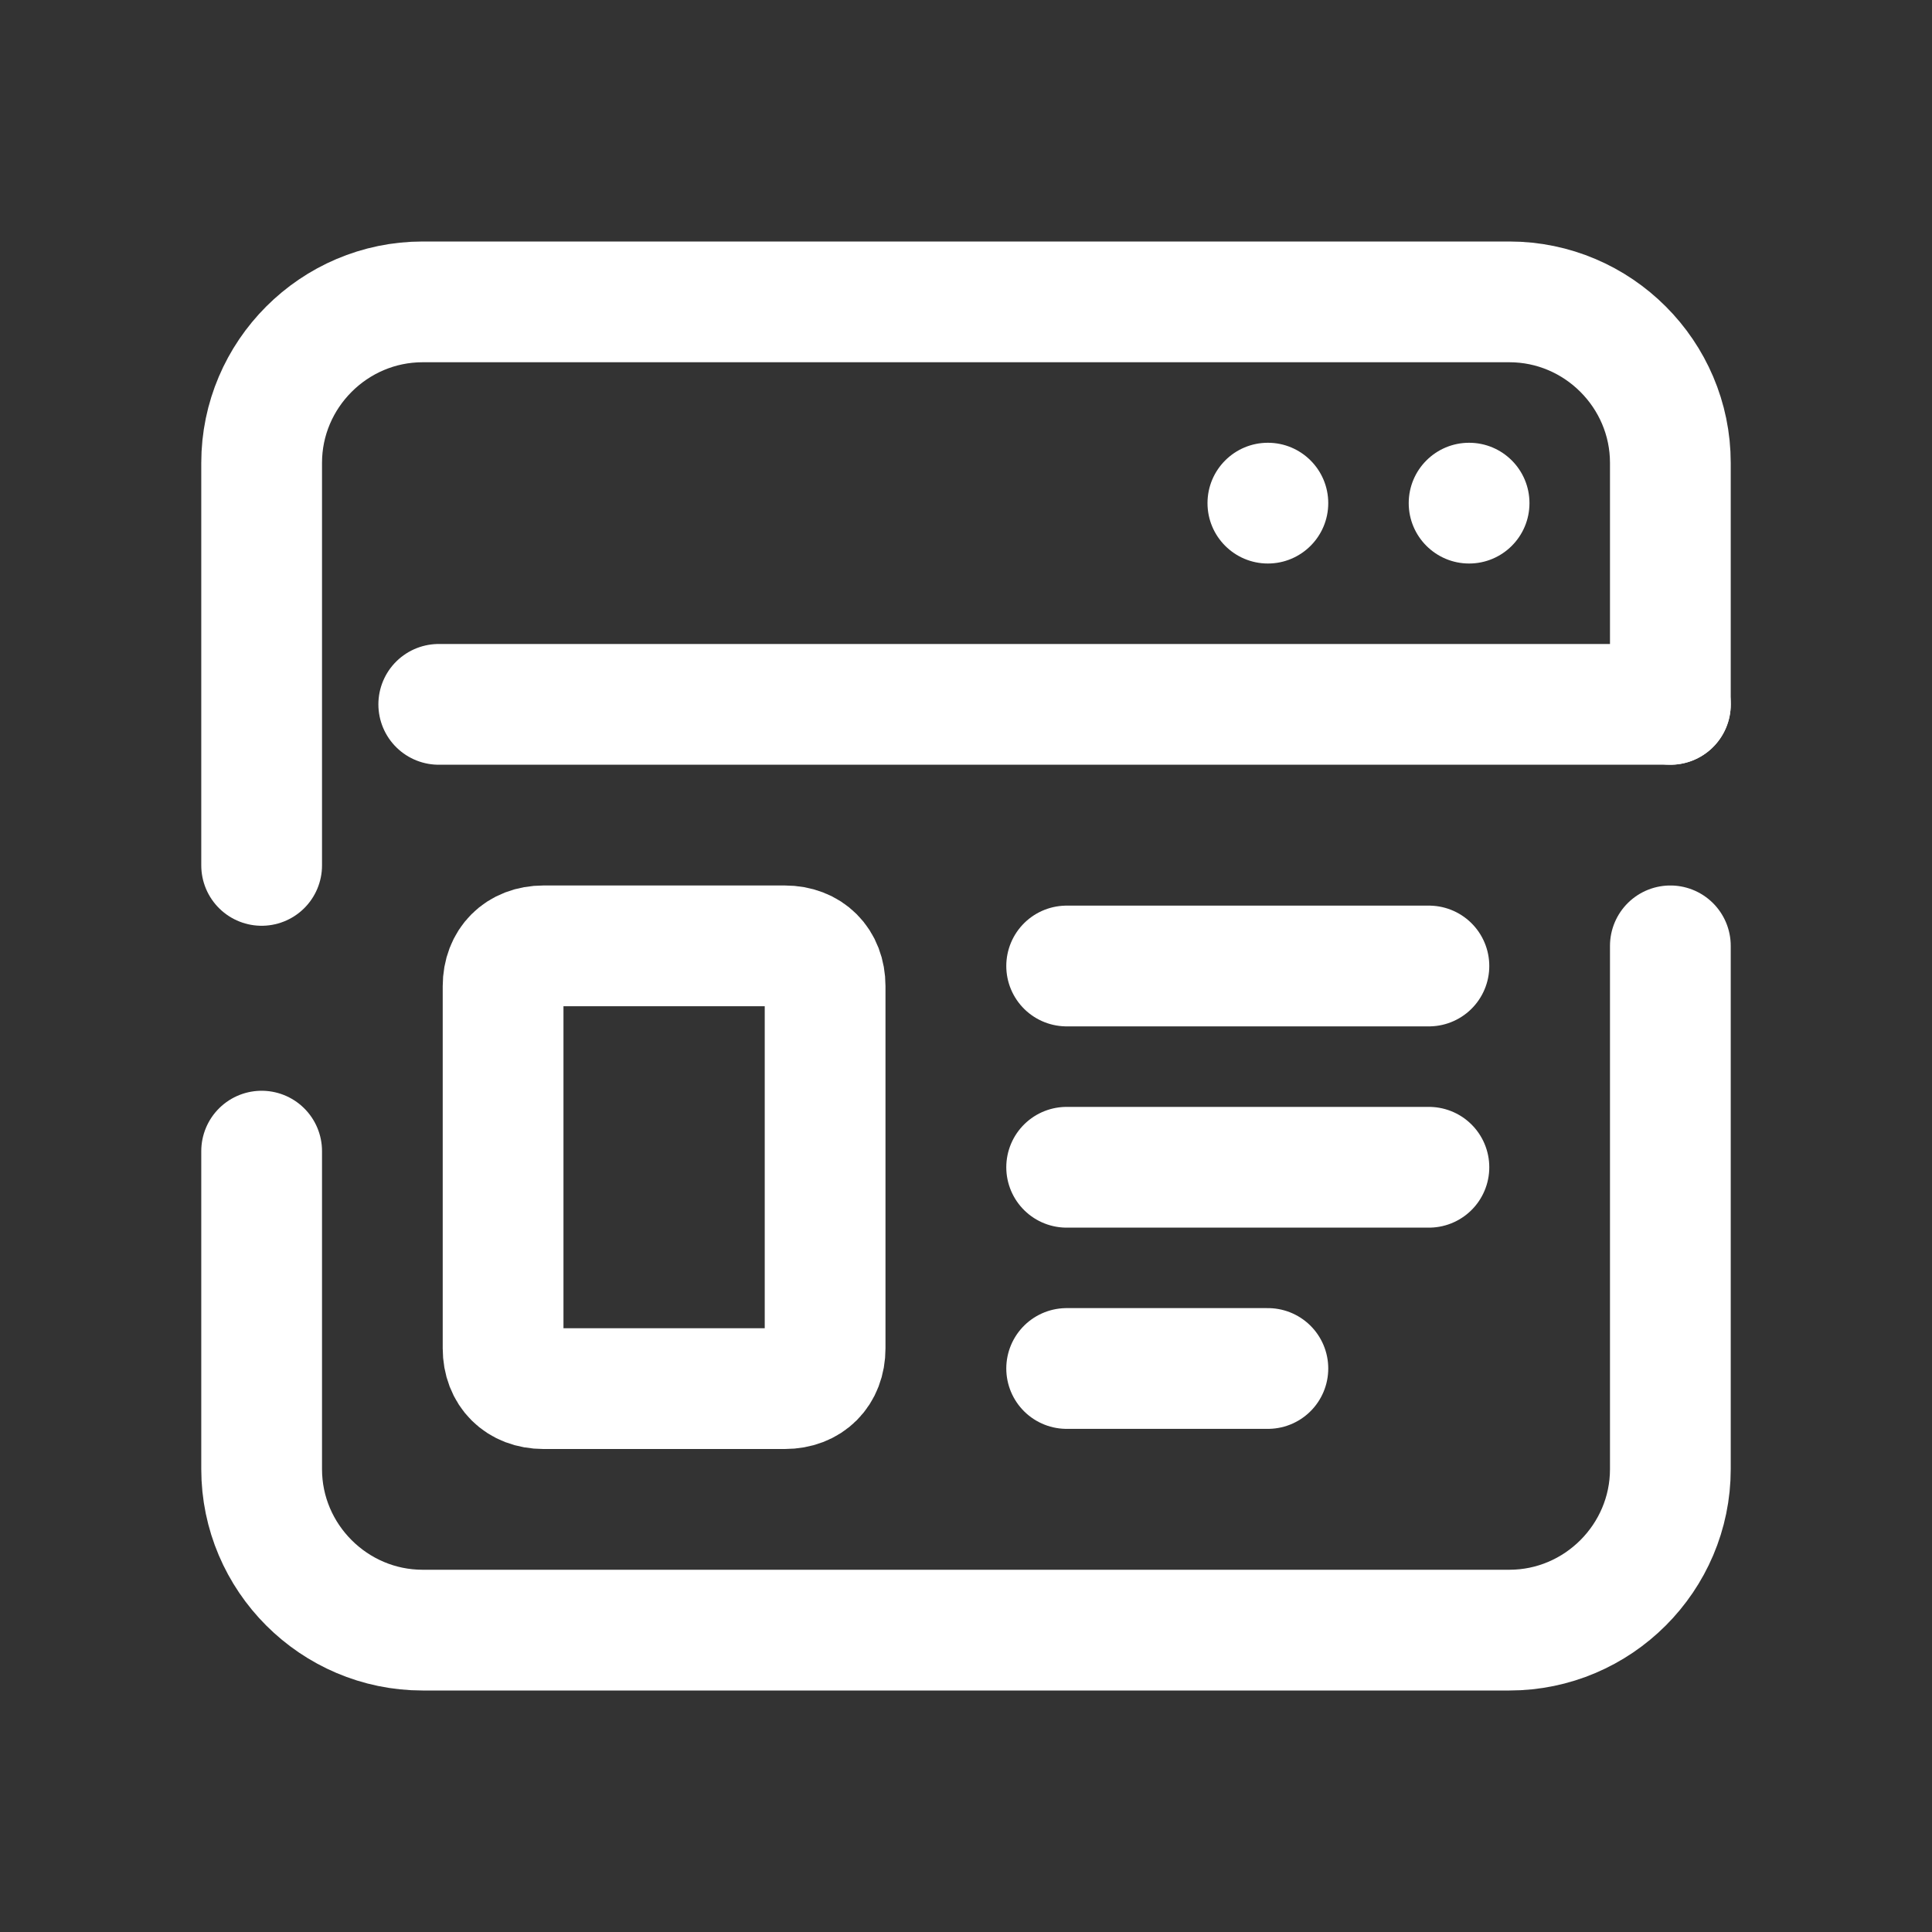
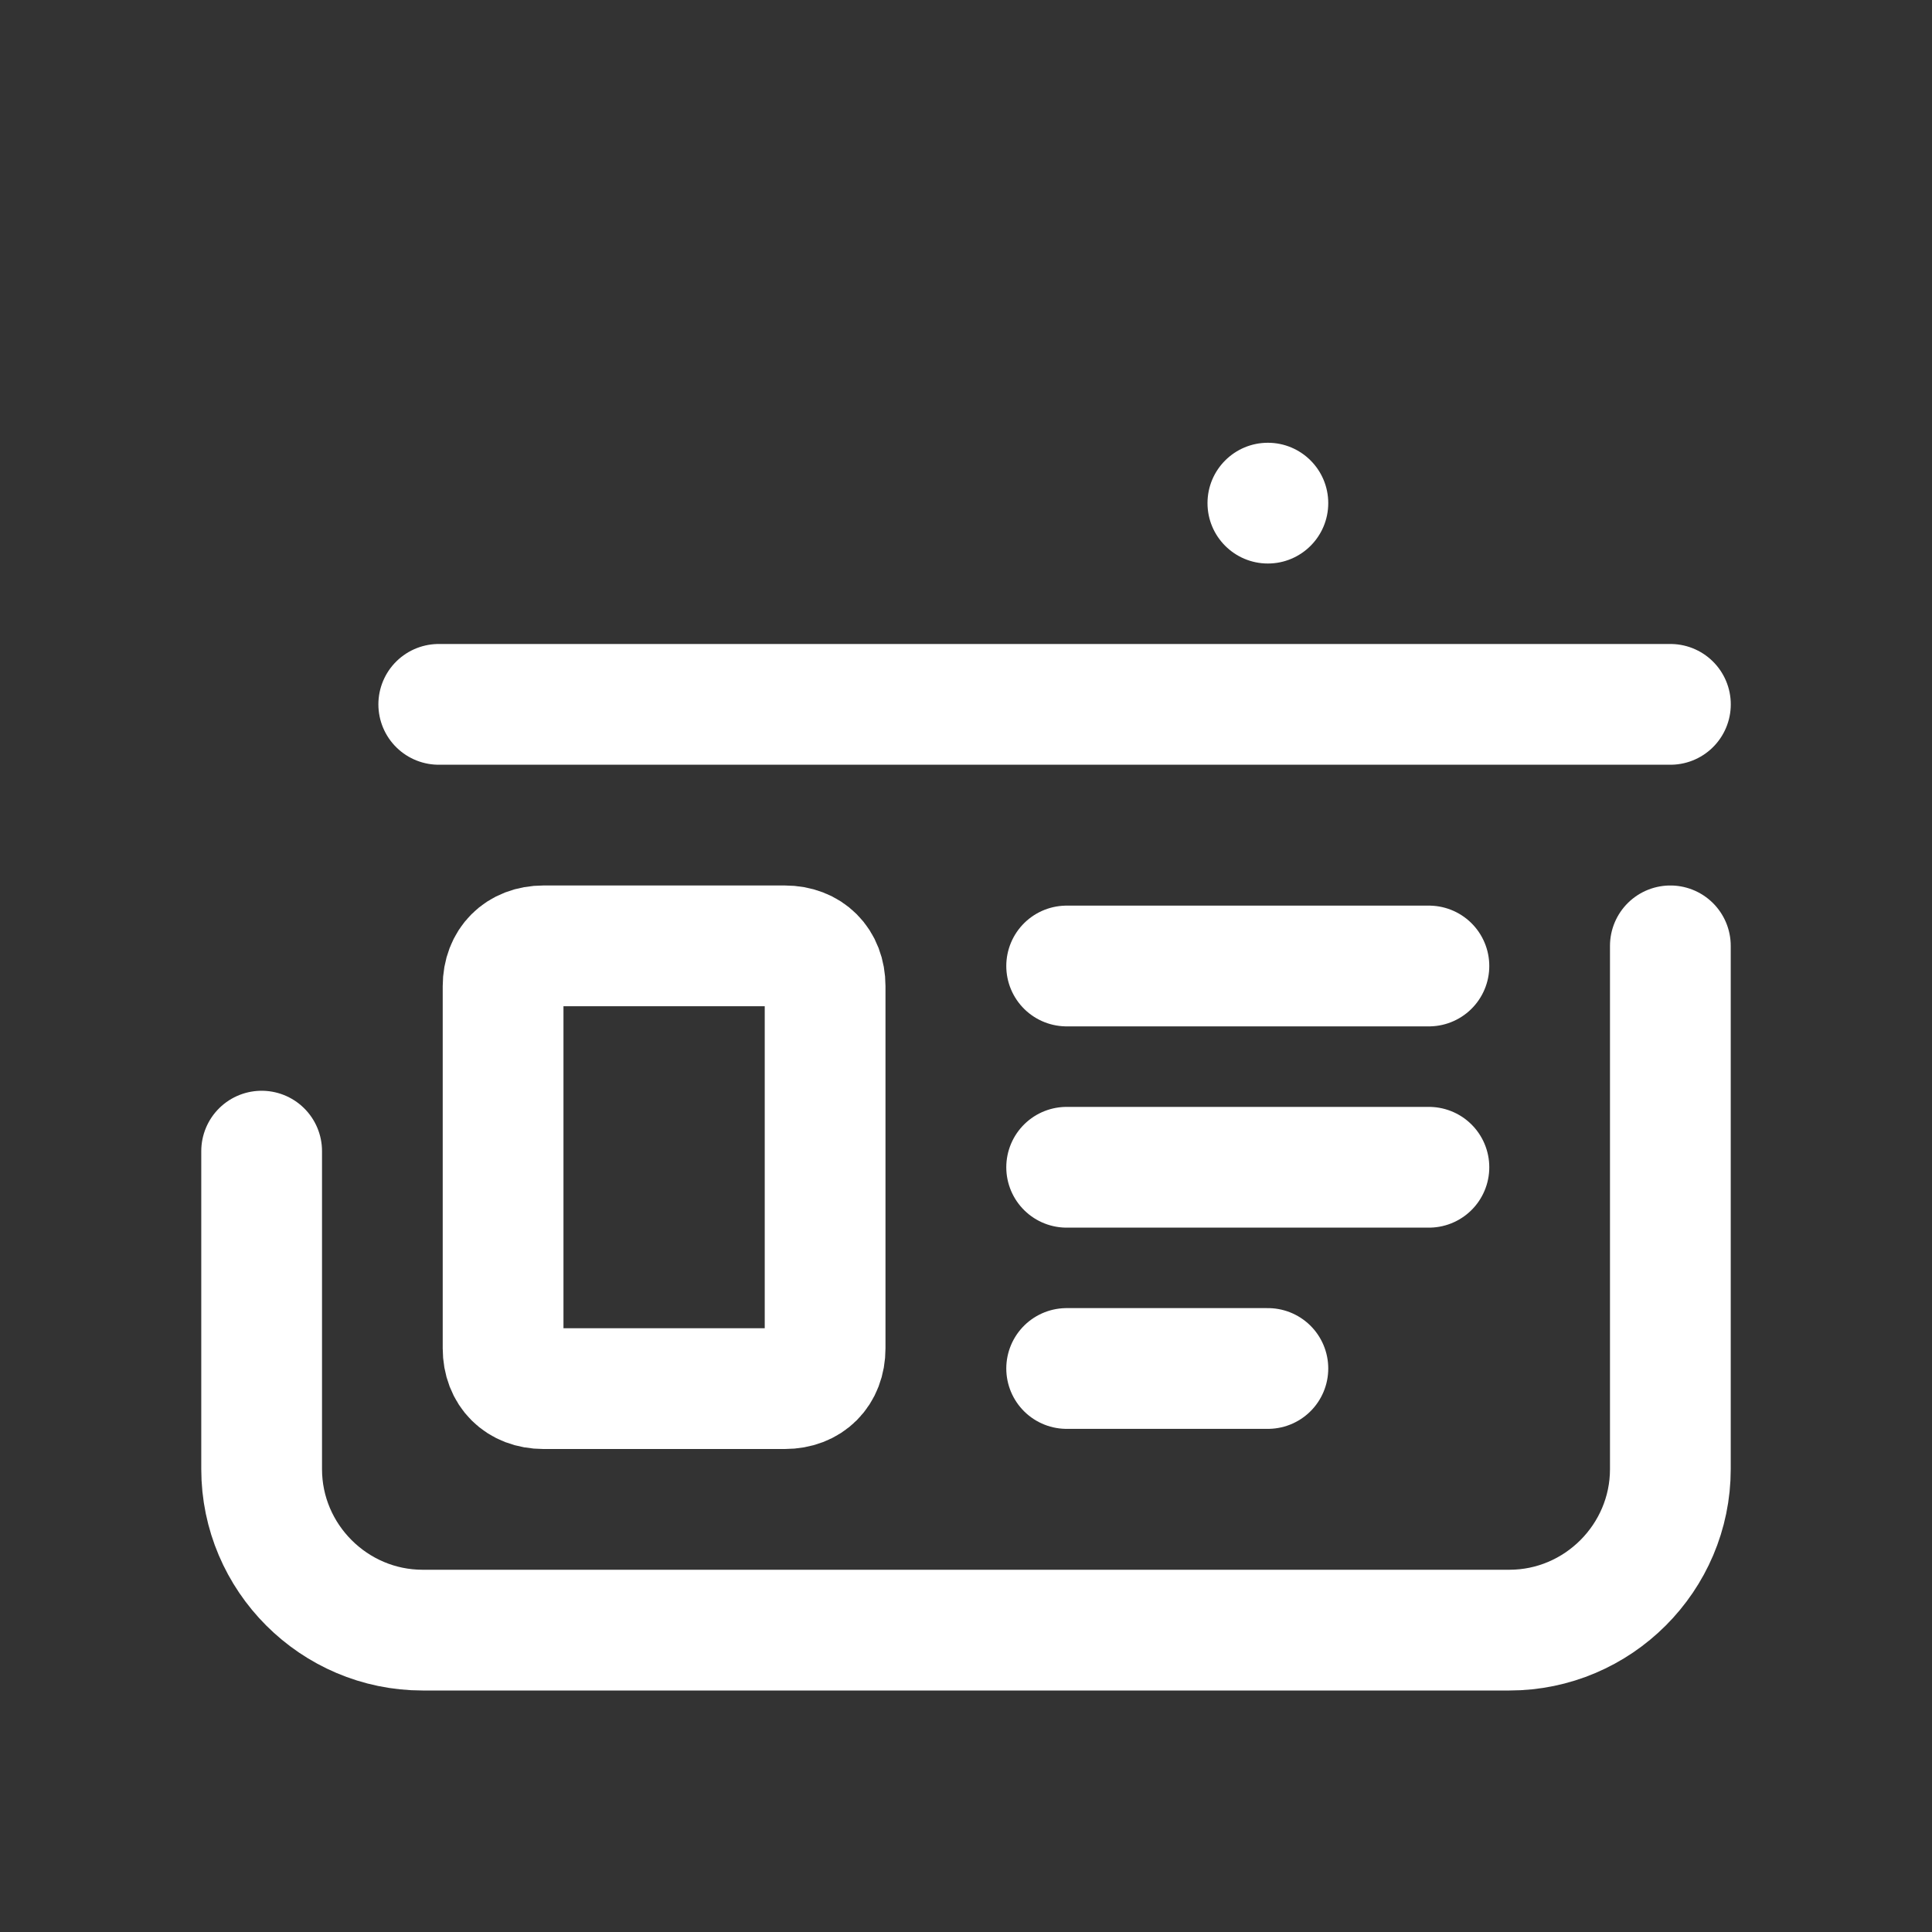
<svg xmlns="http://www.w3.org/2000/svg" width="40" height="40" viewBox="0 0 40 40" fill="none">
  <rect x="0" y="0" width="40" height="40" fill="#333333" stroke="none" />
  <path d="M11.25 19.583H16.25C16.75 19.583 17.083 19.917 17.083 20.417V27.917C17.083 28.417 16.75 28.75 16.25 28.75H11.25C10.75 28.75 10.416 28.417 10.416 27.917V20.417C10.416 19.917 10.75 19.583 11.25 19.583Z" stroke="white" stroke-width="2.5" stroke-linecap="round" stroke-linejoin="round" />
  <path d="M22.084 20H29.584" stroke="white" stroke-width="2.5" stroke-linecap="round" stroke-linejoin="round" />
  <path d="M22.084 24.167H29.584" stroke="white" stroke-width="2.5" stroke-linecap="round" stroke-linejoin="round" />
  <path d="M22.084 28.333H26.25" stroke="white" stroke-width="2.5" stroke-linecap="round" stroke-linejoin="round" />
-   <path d="M34.583 14.583V9.583C34.583 7.75 33.083 6.25 31.25 6.25H8.75C6.917 6.25 5.417 7.75 5.417 9.583V17.917" stroke="white" stroke-width="2.5" stroke-linecap="round" stroke-linejoin="round" />
  <path d="M5.417 23.833V30.417C5.417 32.25 6.917 33.75 8.75 33.75H31.25C33.083 33.75 34.583 32.25 34.583 30.417V19.583" stroke="white" stroke-width="2.5" stroke-linecap="round" stroke-linejoin="round" />
  <path d="M34.584 14.583H9.084" stroke="white" stroke-width="2.5" stroke-linecap="round" stroke-linejoin="round" />
-   <path d="M30.416 11.667C31.107 11.667 31.666 11.107 31.666 10.417C31.666 9.726 31.107 9.167 30.416 9.167C29.726 9.167 29.166 9.726 29.166 10.417C29.166 11.107 29.726 11.667 30.416 11.667Z" fill="white" />
  <path d="M26.25 11.667C26.94 11.667 27.5 11.107 27.5 10.417C27.5 9.726 26.94 9.167 26.25 9.167C25.56 9.167 25 9.726 25 10.417C25 11.107 25.56 11.667 26.25 11.667Z" fill="white" />
</svg>